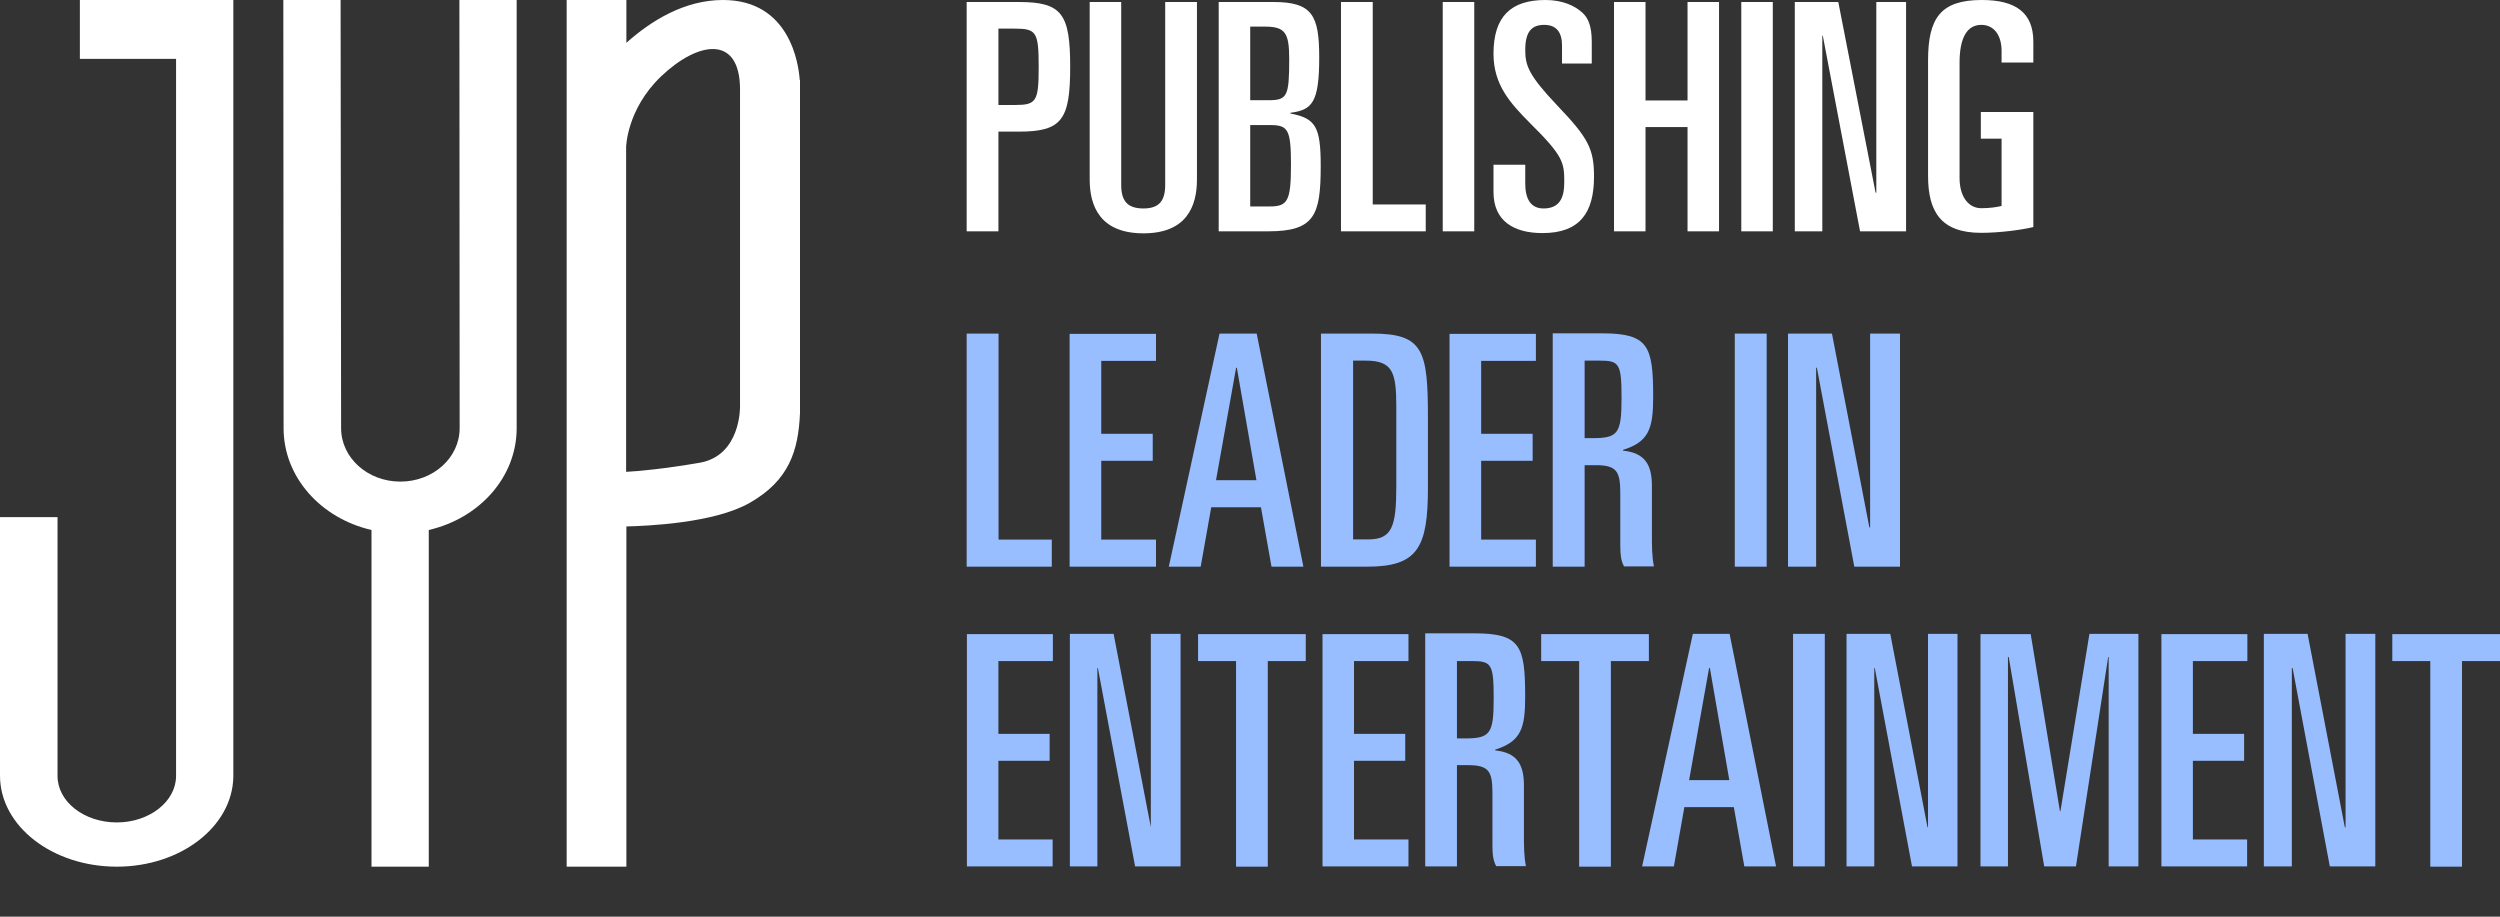
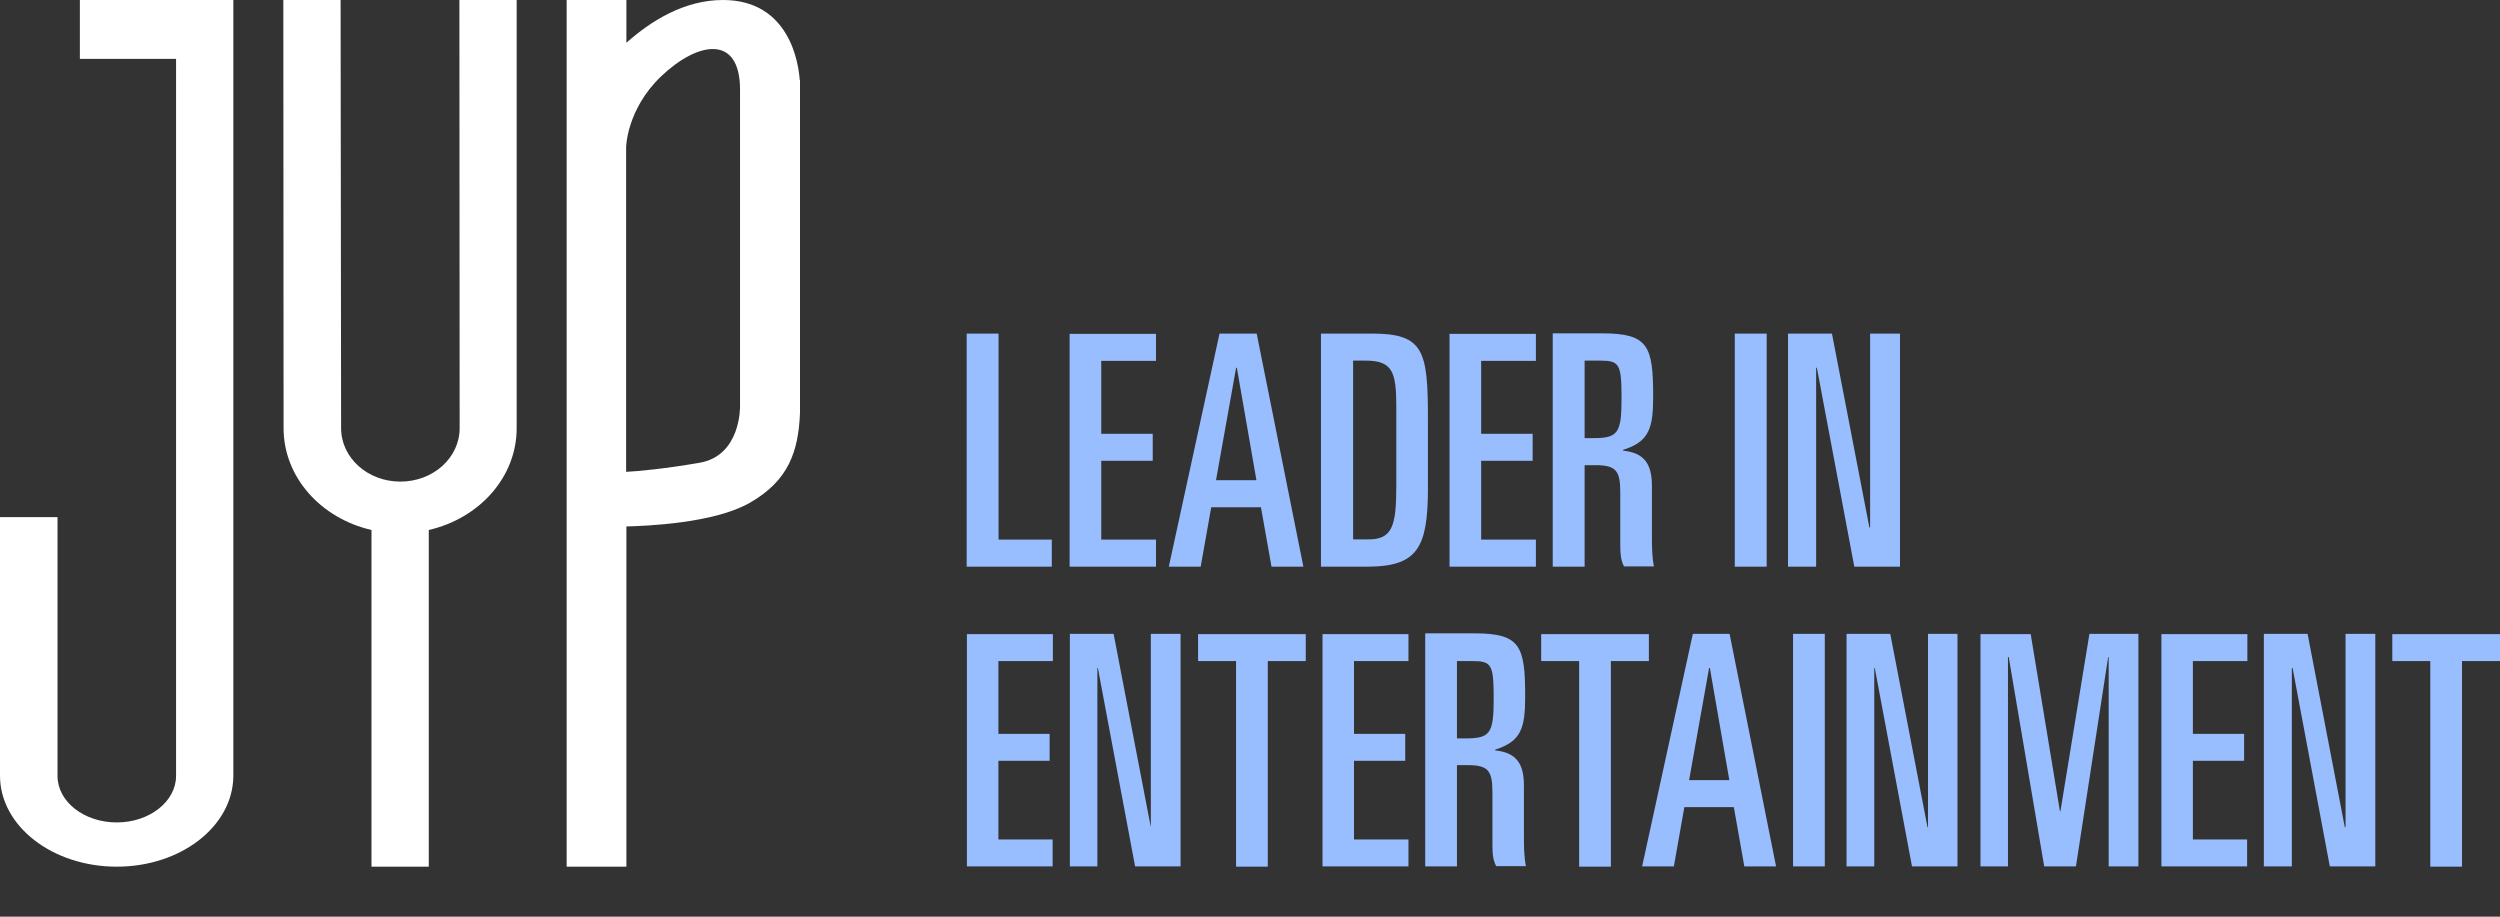
<svg xmlns="http://www.w3.org/2000/svg" width="150" height="55" viewBox="0 0 150 55" fill="none">
  <rect x="0" y="0" width="150" height="55" fill="#333333" stroke="none" />
  <path d="M47.984 4.801C47.921 3.865 47.403 0 43.38 0C41.055 0 39.059 1.253 37.583 2.567V0H34V52H37.583V31.587C38.745 31.556 42.862 31.405 45.015 30.152C47.324 28.823 47.906 27.072 48 24.777V4.801H47.984ZM44.402 24.384C44.402 24.384 44.465 27.344 41.966 27.767C39.877 28.129 38.242 28.28 37.567 28.31V8.833C37.567 8.833 37.598 6.568 39.657 4.59C41.888 2.461 44.402 2.069 44.402 5.375V24.384Z" fill="white" />
  <path d="M31 0H27.564L27.579 25.69C27.579 27.459 25.997 28.896 24.023 28.896C22.048 28.896 20.466 27.459 20.466 25.69L20.436 0H17L17.015 25.69C17.015 28.639 19.261 31.103 22.29 31.799V52H25.726V31.799C28.755 31.103 31 28.639 31 25.69V0Z" fill="white" />
  <path d="M4.792 0V3.533H10.564V46.556C10.564 48.087 8.967 49.346 7.008 49.346C5.048 49.346 3.451 48.103 3.451 46.556V31.027H0V46.541C0 49.559 3.135 52 7.008 52C10.835 52 13.94 49.604 14 46.617V0H10.564H4.792Z" fill="white" />
  <path d="M58 51.985H63.158V50.366H59.904V45.649H62.978V44.031H59.904V39.664H63.173V38.046H58.015V51.985H58ZM64.177 51.985H65.842V40.076H65.872L68.106 51.985H70.834V38.031H69.05V49.634L66.816 38.031H64.192V51.985H64.177ZM71.884 39.664H74.163V52H76.067V39.664H78.346V38.046H71.884V39.664ZM79.351 51.985H84.508V50.366H81.24V45.649H84.314V44.031H81.24V39.664H84.508V38.046H79.351V51.985ZM85.513 51.985H87.417V45.908H88.062C89.321 45.908 89.546 46.26 89.546 47.572V50.718C89.546 51.282 89.591 51.634 89.771 51.969H91.555C91.436 51.389 91.436 50.687 91.436 50.183V47.145C91.436 45.832 91.001 45.16 89.711 45.023V44.977C91.27 44.489 91.51 43.679 91.51 41.801C91.51 38.748 91.226 38 88.452 38H85.513V51.985ZM87.417 39.664H88.332C89.501 39.664 89.621 39.863 89.621 41.924C89.621 44.015 89.411 44.305 87.912 44.305H87.417V39.664V39.664ZM92.47 39.664H94.749V52H96.653V39.664H98.932V38.046H92.47V39.664V39.664ZM98.527 51.985H100.432L101.061 48.428H104.03L104.66 51.985H106.564L103.775 38.031H101.571L98.527 51.985ZM102.546 40.076H102.591L103.76 46.809H101.346L102.546 40.076ZM107.583 51.985H109.488V38.031H107.583V51.985ZM110.792 51.985H112.456V40.076H112.486L114.72 51.985H117.449V38.031H115.68V49.634H115.65L113.416 38.031H110.792V51.985ZM118.814 51.985H120.478V39.42H120.523L122.652 51.985H124.556L126.49 39.42H126.52V51.985H128.304V38.031H125.366L123.626 48.672H123.596L121.842 38.046H118.829V51.985H118.814ZM129.669 51.985H134.827V50.366H131.573V45.649H134.647V44.031H131.573V39.664H134.842V38.046H129.684V51.985H129.669ZM135.846 51.985H137.51V40.076H137.555L139.789 51.985H142.518V38.031H140.734V49.634H140.689L138.455 38.031H135.831V51.985H135.846ZM143.538 39.664H145.817V52H147.721V39.664H150V38.046H143.538V39.664V39.664Z" fill="#98BEFF" />
-   <path d="M59.905 1.718H60.895C62.186 1.718 62.321 1.929 62.321 4.009C62.321 6.088 62.186 6.299 60.895 6.299H59.905V1.718ZM58 13.879H59.905V7.897H61.136C63.716 7.897 64.211 7.188 64.211 4.009C64.211 0.829 63.716 0.121 61.136 0.121H58V13.879ZM71.802 0.121H69.912V11.091C69.912 12.026 69.567 12.508 68.607 12.508C67.617 12.508 67.272 12.026 67.272 11.091V0.121H65.381V10.775C65.381 12.372 66.011 14 68.607 14C71.187 14 71.817 12.387 71.817 10.775V0.121H71.802ZM73.107 13.879H76.093C78.868 13.879 79.243 12.93 79.243 9.961C79.243 7.61 78.943 7.098 77.428 6.812V6.766C78.718 6.601 79.153 6.164 79.153 3.451C79.153 0.934 78.748 0.121 76.423 0.121H73.122V13.879H73.107ZM75.013 7.505H76.243C77.293 7.505 77.458 7.806 77.458 9.886C77.458 12.056 77.263 12.387 76.183 12.387H75.013V7.505ZM75.013 1.597H75.898C77.113 1.597 77.353 1.974 77.353 3.541C77.353 5.787 77.233 6.013 76.108 6.013H75.013V1.597V1.597ZM80.459 13.879H85.544V12.267H82.364V0.121H80.459V13.879ZM86.564 13.879H88.455V0.121H86.564V13.879ZM89.61 11.528C89.61 13.246 90.81 13.985 92.55 13.985C94.801 13.985 95.641 12.749 95.641 10.594C95.641 8.936 95.296 8.273 93.436 6.329C91.71 4.506 91.515 3.933 91.515 2.999C91.515 1.929 91.875 1.492 92.655 1.492C93.391 1.492 93.721 1.944 93.721 2.728V3.813H95.506V2.517C95.506 1.552 95.281 1.07 94.951 0.769C94.501 0.347 93.751 0 92.73 0C90.66 0 89.61 0.98 89.61 3.225C89.61 5.094 90.615 6.194 91.83 7.414C93.811 9.374 93.856 9.765 93.856 10.926C93.856 11.815 93.616 12.508 92.61 12.508C91.845 12.508 91.515 11.935 91.515 11.016V9.886H89.61V11.528ZM96.841 13.879H98.731V7.625H101.252V13.879H103.142V0.121H101.252V6.028H98.731V0.121H96.841V13.879ZM104.477 13.879H106.368V0.121H104.477V13.879ZM107.673 13.879H109.338V2.14H109.368L111.603 13.879H114.364V0.121H112.579V11.559H112.534L110.298 0.121H107.688V13.879H107.673ZM122 3.752V2.502C122 0.753 120.935 0 118.91 0C116.464 0 115.684 1.055 115.684 3.617V10.564C115.684 12.704 116.464 13.97 118.865 13.97C119.945 13.97 121.25 13.804 122 13.623V6.721H118.85V8.319H120.095V12.357C119.855 12.418 119.405 12.493 118.88 12.493C118.099 12.493 117.574 11.785 117.574 10.685V3.752C117.574 2.291 118.009 1.492 118.88 1.492C119.615 1.492 120.095 2.08 120.095 3.059V3.752H122Z" fill="white" />
  <path d="M58 34H63.107V32.378H59.913V20.015H58V34ZM64.177 34H69.36V32.378H66.075V27.65H69.164V26.028H66.075V21.652H69.36V20.031H64.177V34ZM70.128 34H72.041L72.674 30.435H75.657L76.29 34H78.203L75.401 20.015H73.171L70.128 34ZM74.166 22.066H74.211L75.386 28.813H72.96L74.166 22.066ZM81.171 21.637H81.94C83.567 21.637 83.778 22.341 83.778 24.407V29.211C83.778 31.613 83.507 32.363 82.106 32.363H81.186V21.637H81.171ZM79.258 34H82.03C85.043 34 85.676 32.883 85.676 29.287V25.126C85.676 21.056 85.435 20.015 82.331 20.015H79.258V34ZM86.957 34H92.154V32.378H88.87V27.65H91.959V26.028H88.87V21.652H92.154V20.031H86.972V34H86.957ZM93.164 34H95.077V27.91H95.725C96.991 27.91 97.217 28.262 97.217 29.578V32.73C97.217 33.296 97.262 33.648 97.443 33.985H99.235C99.115 33.403 99.115 32.7 99.115 32.21V29.165C99.115 27.849 98.678 27.176 97.382 27.038V26.992C98.949 26.503 99.19 25.692 99.19 23.81C99.19 20.75 98.904 20 96.117 20H93.164V34ZM95.077 21.637H95.996C97.171 21.637 97.292 21.836 97.292 23.902C97.292 25.998 97.081 26.288 95.574 26.288H95.077V21.637V21.637ZM104.087 34H106V20.015H104.087V34ZM107.296 34H108.968V22.066H109.013L111.258 34H114V20.015H112.207V31.644H112.162L109.917 20.015H107.281V34H107.296Z" fill="#98BEFF" />
</svg>